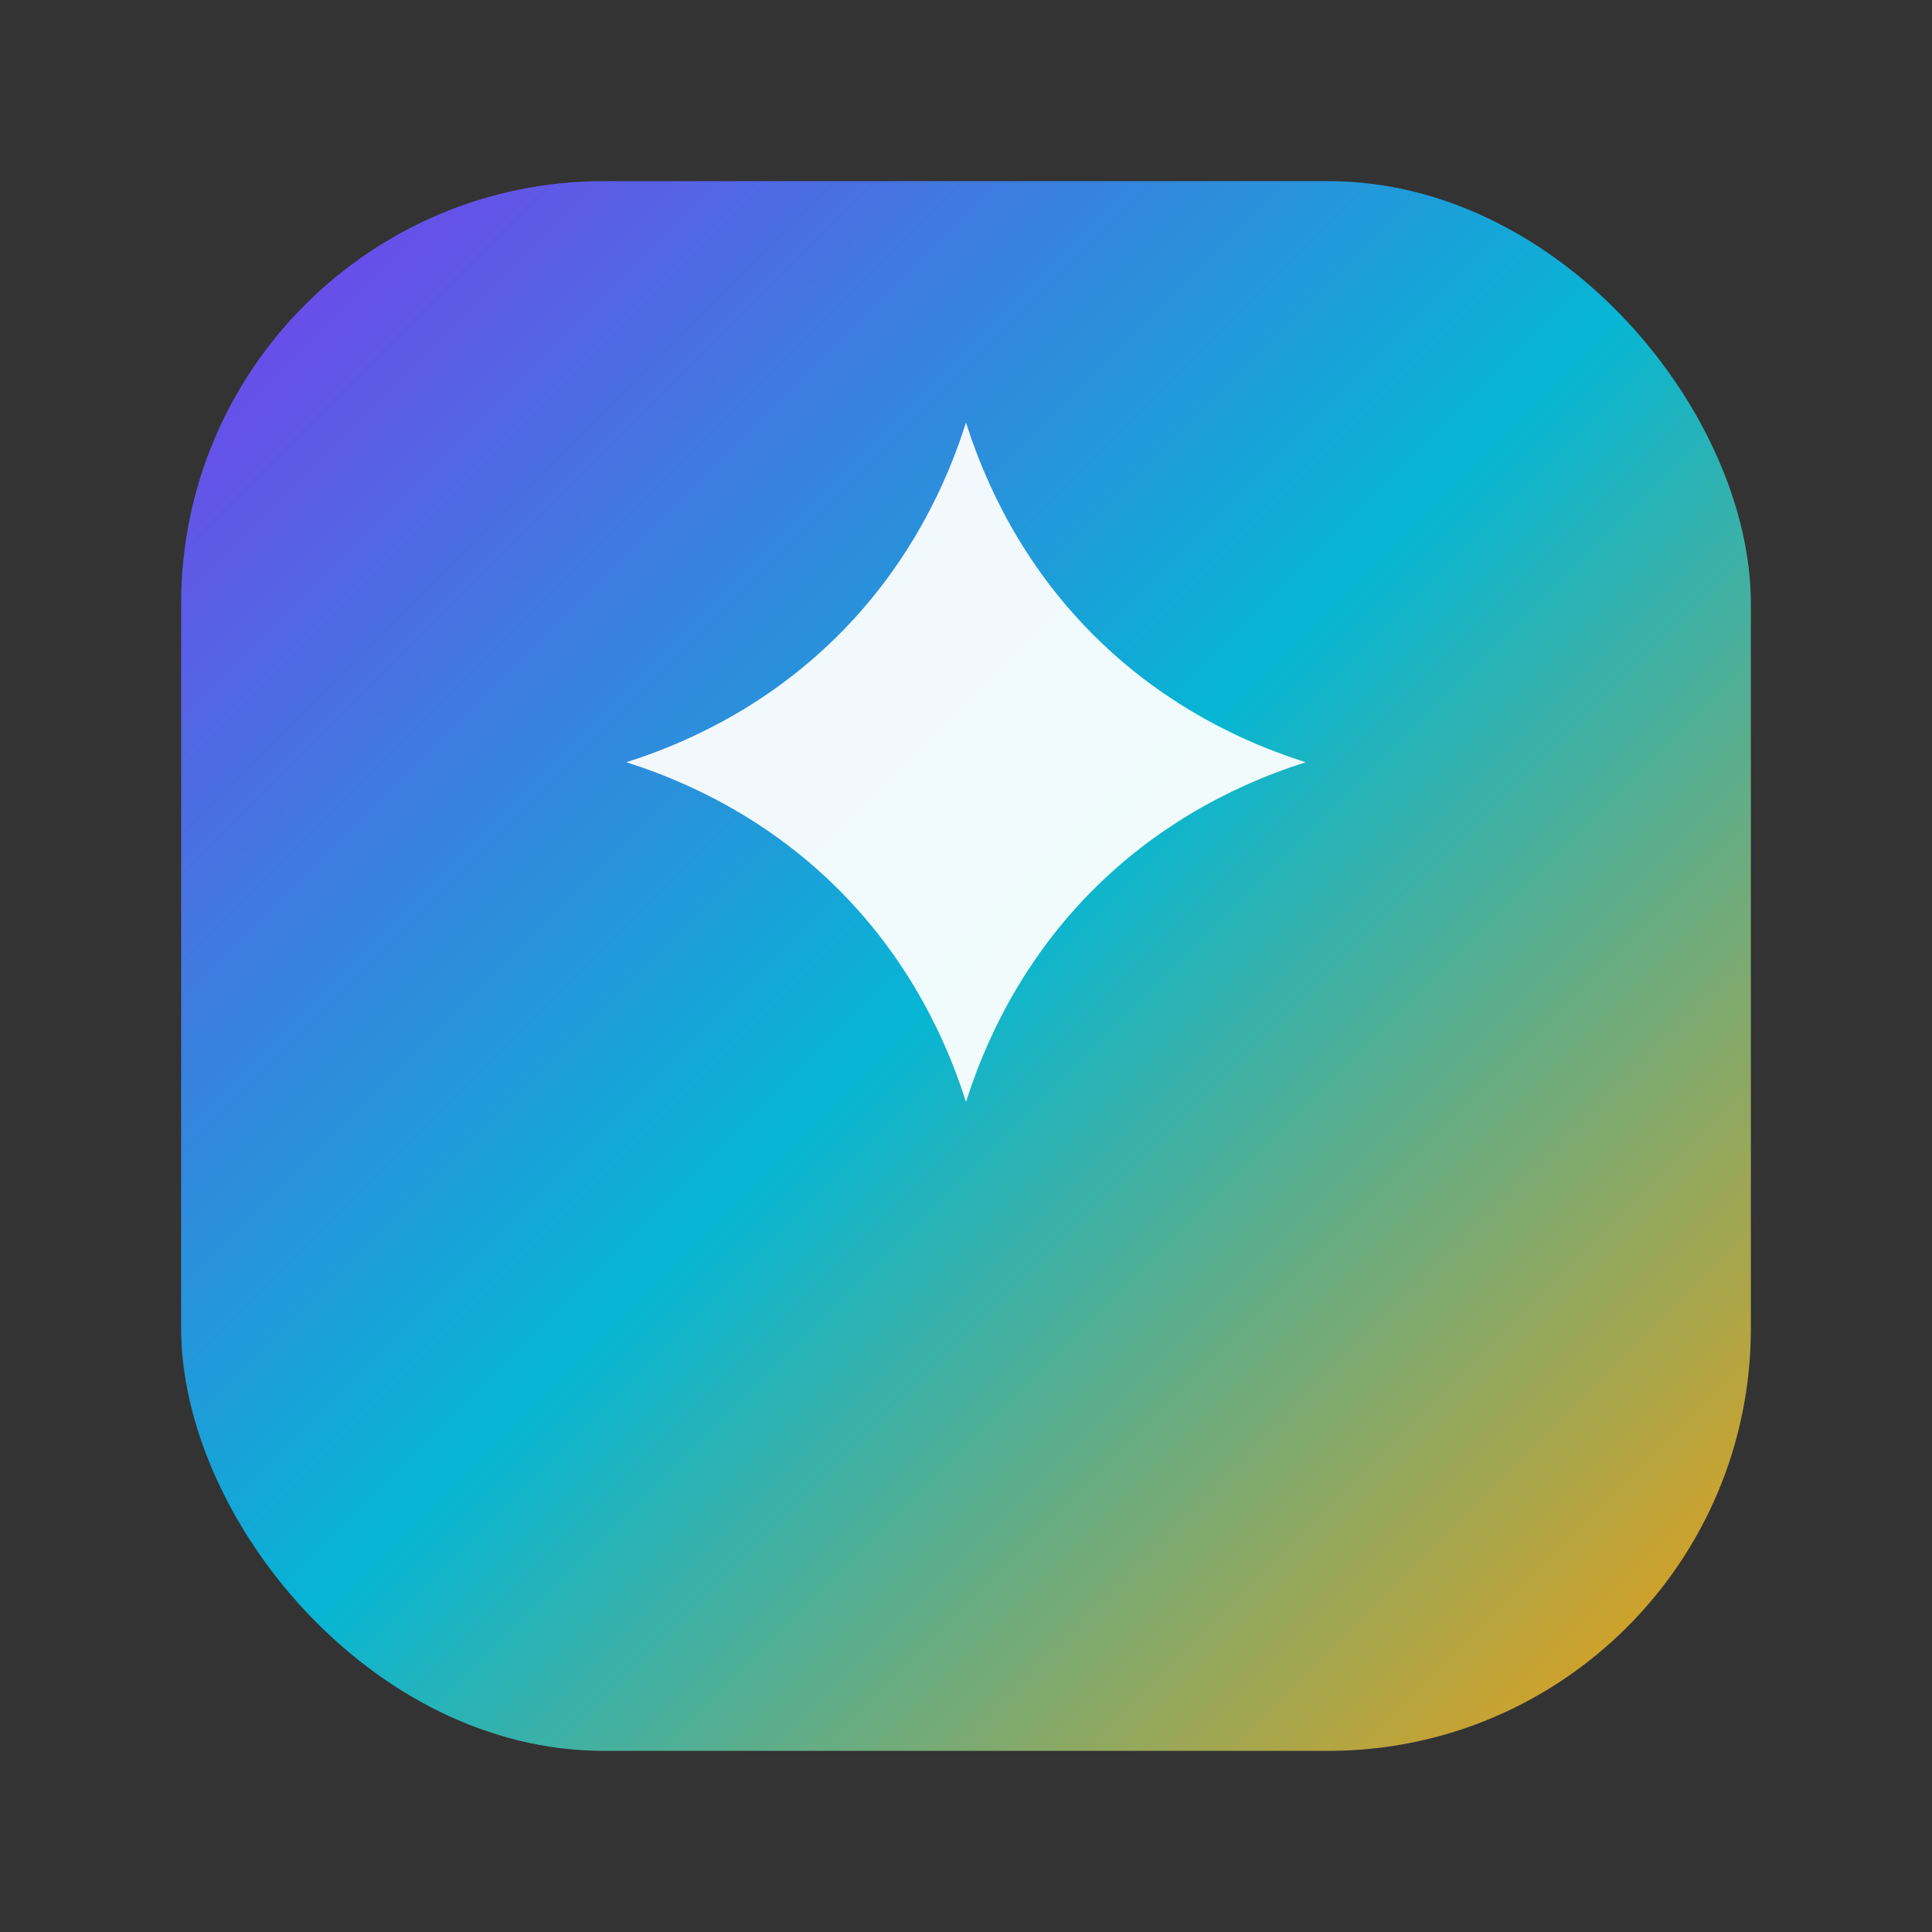
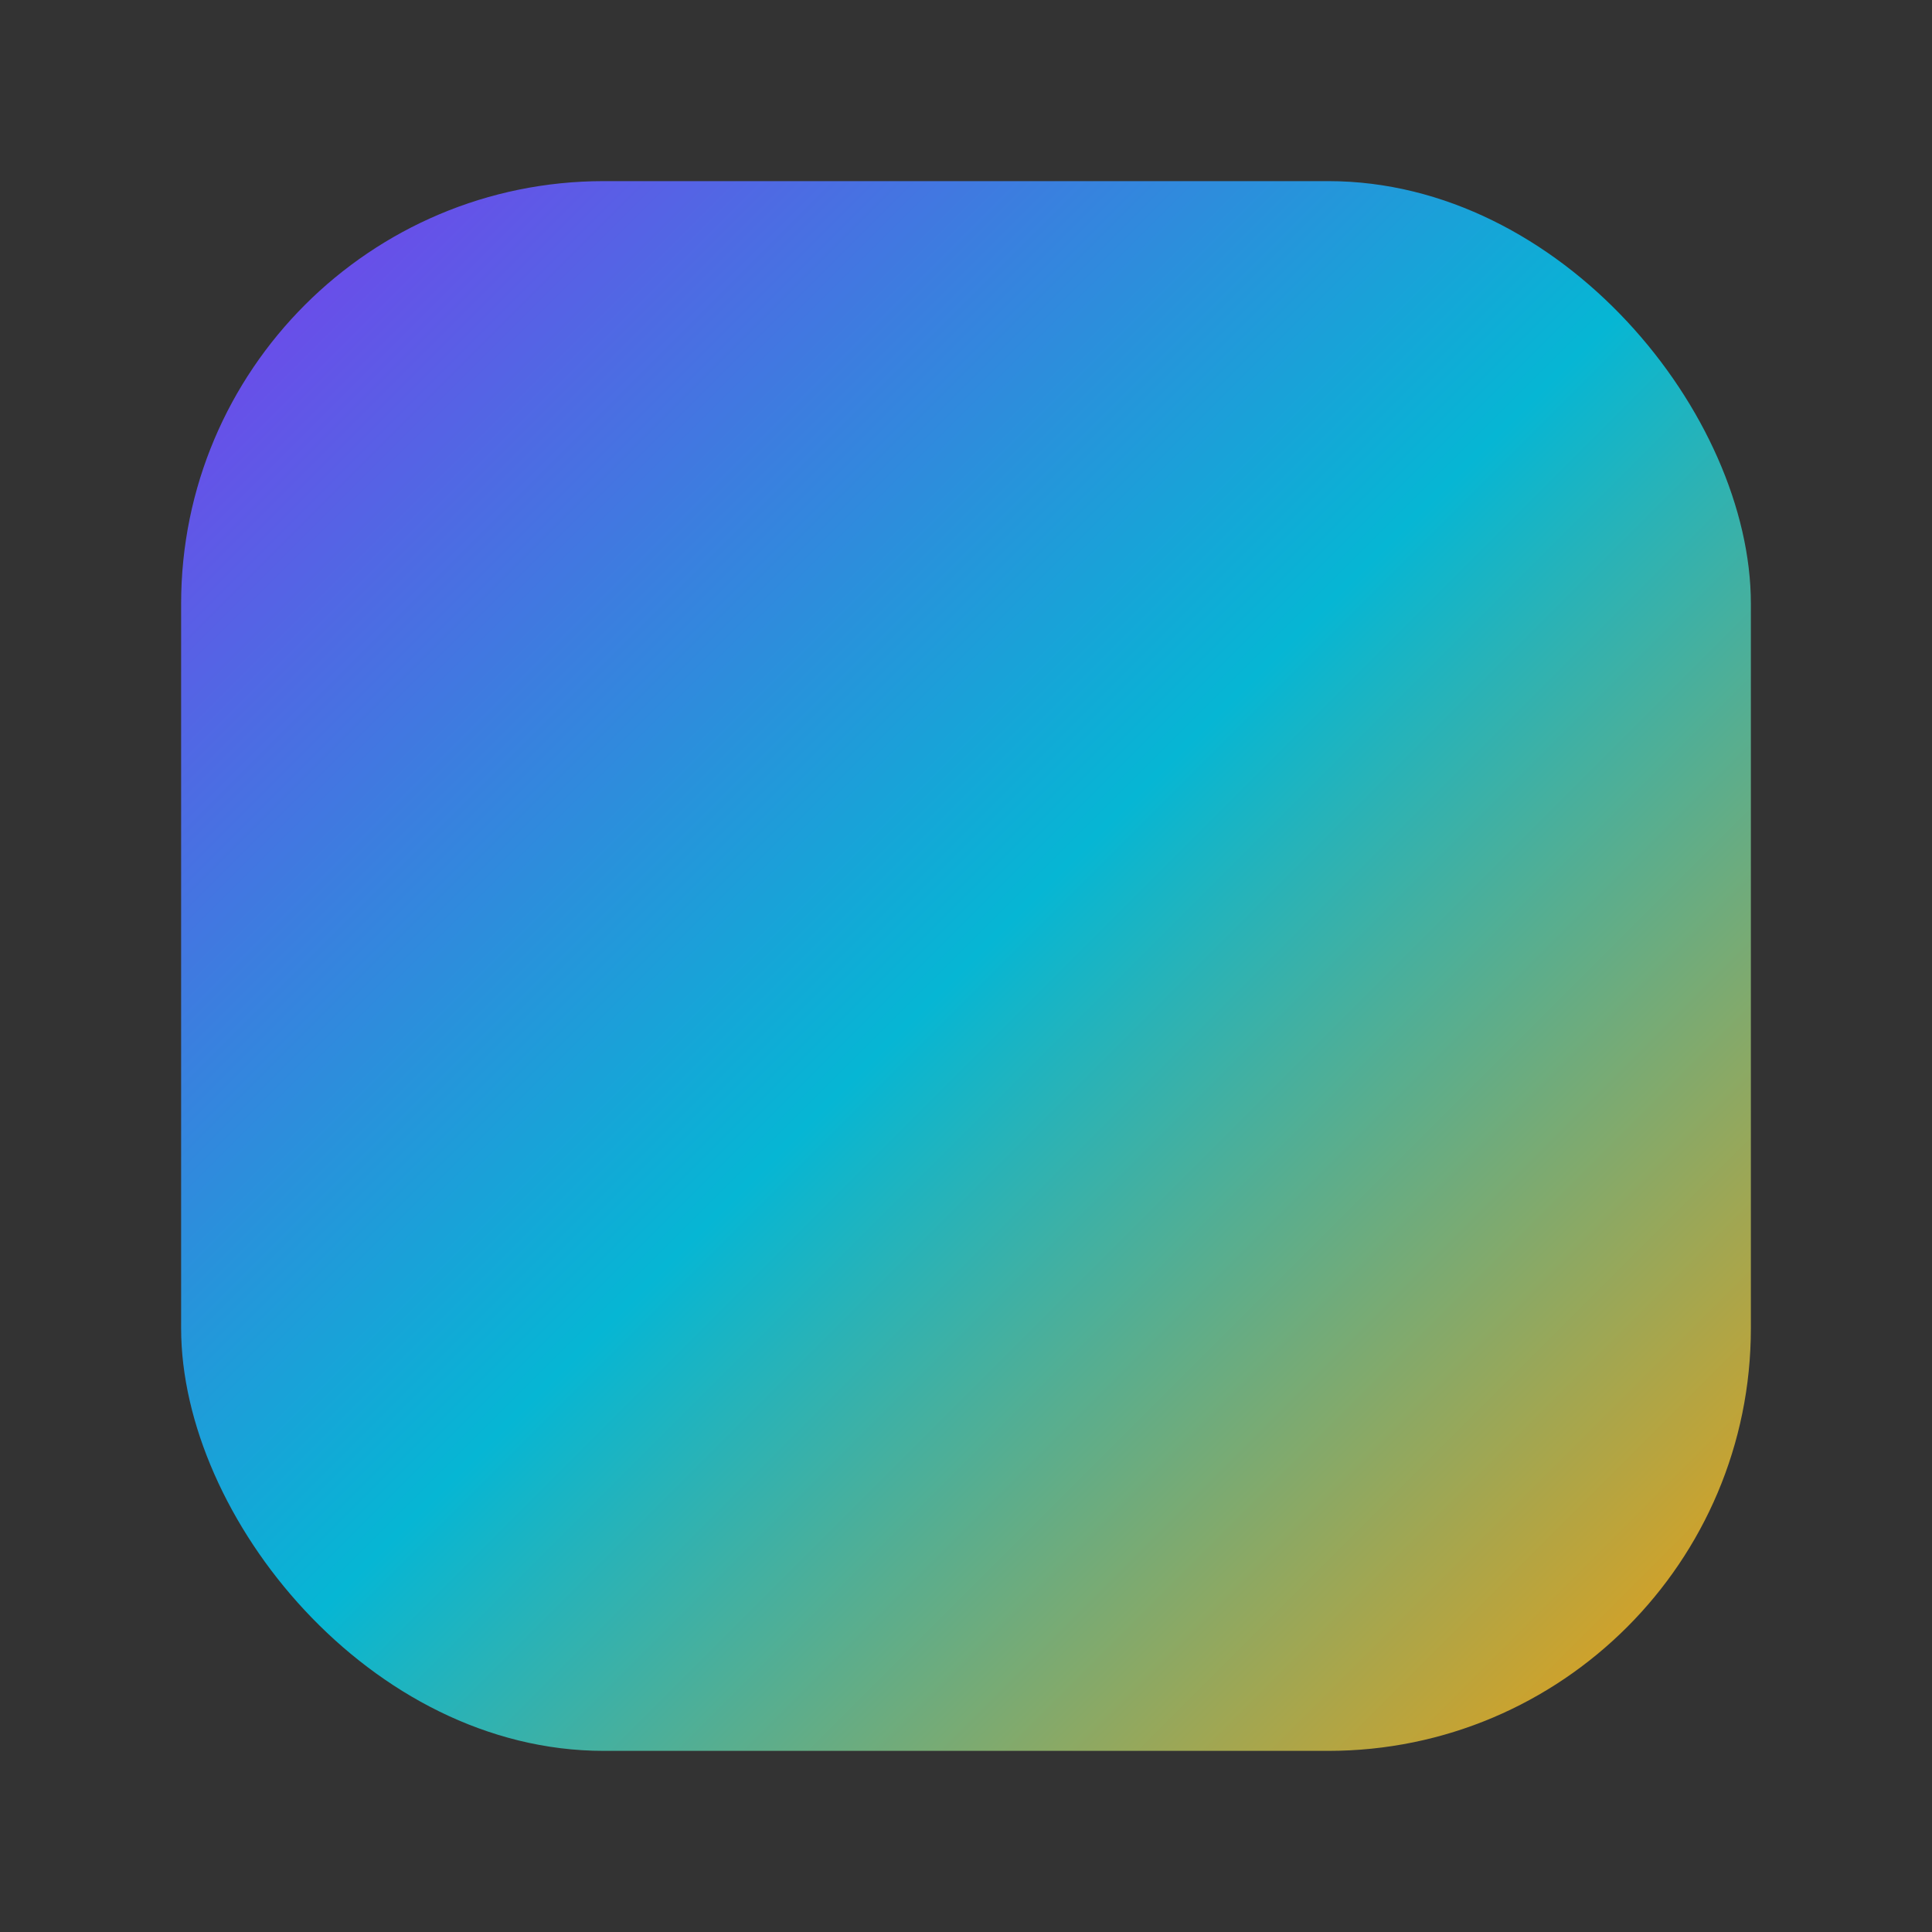
<svg xmlns="http://www.w3.org/2000/svg" width="256" height="256" viewBox="0 0 256 256">
  <rect x="0" y="0" width="256" height="256" fill="#333333" stroke="none" />
  <defs>
    <linearGradient id="g" x1="0" x2="1" y1="0" y2="1">
      <stop offset="0" stop-color="#7c3aed" />
      <stop offset="0.5" stop-color="#06b6d4" />
      <stop offset="1" stop-color="#f59e0b" />
    </linearGradient>
  </defs>
  <rect x="24" y="24" width="208" height="208" rx="56" fill="url(#g)" />
-   <path d="M128 56c7 22 23 38 45 45-22 7-38 23-45 45-7-22-23-38-45-45 22-7 38-23 45-45Z" fill="#fff" opacity="0.94" />
</svg>